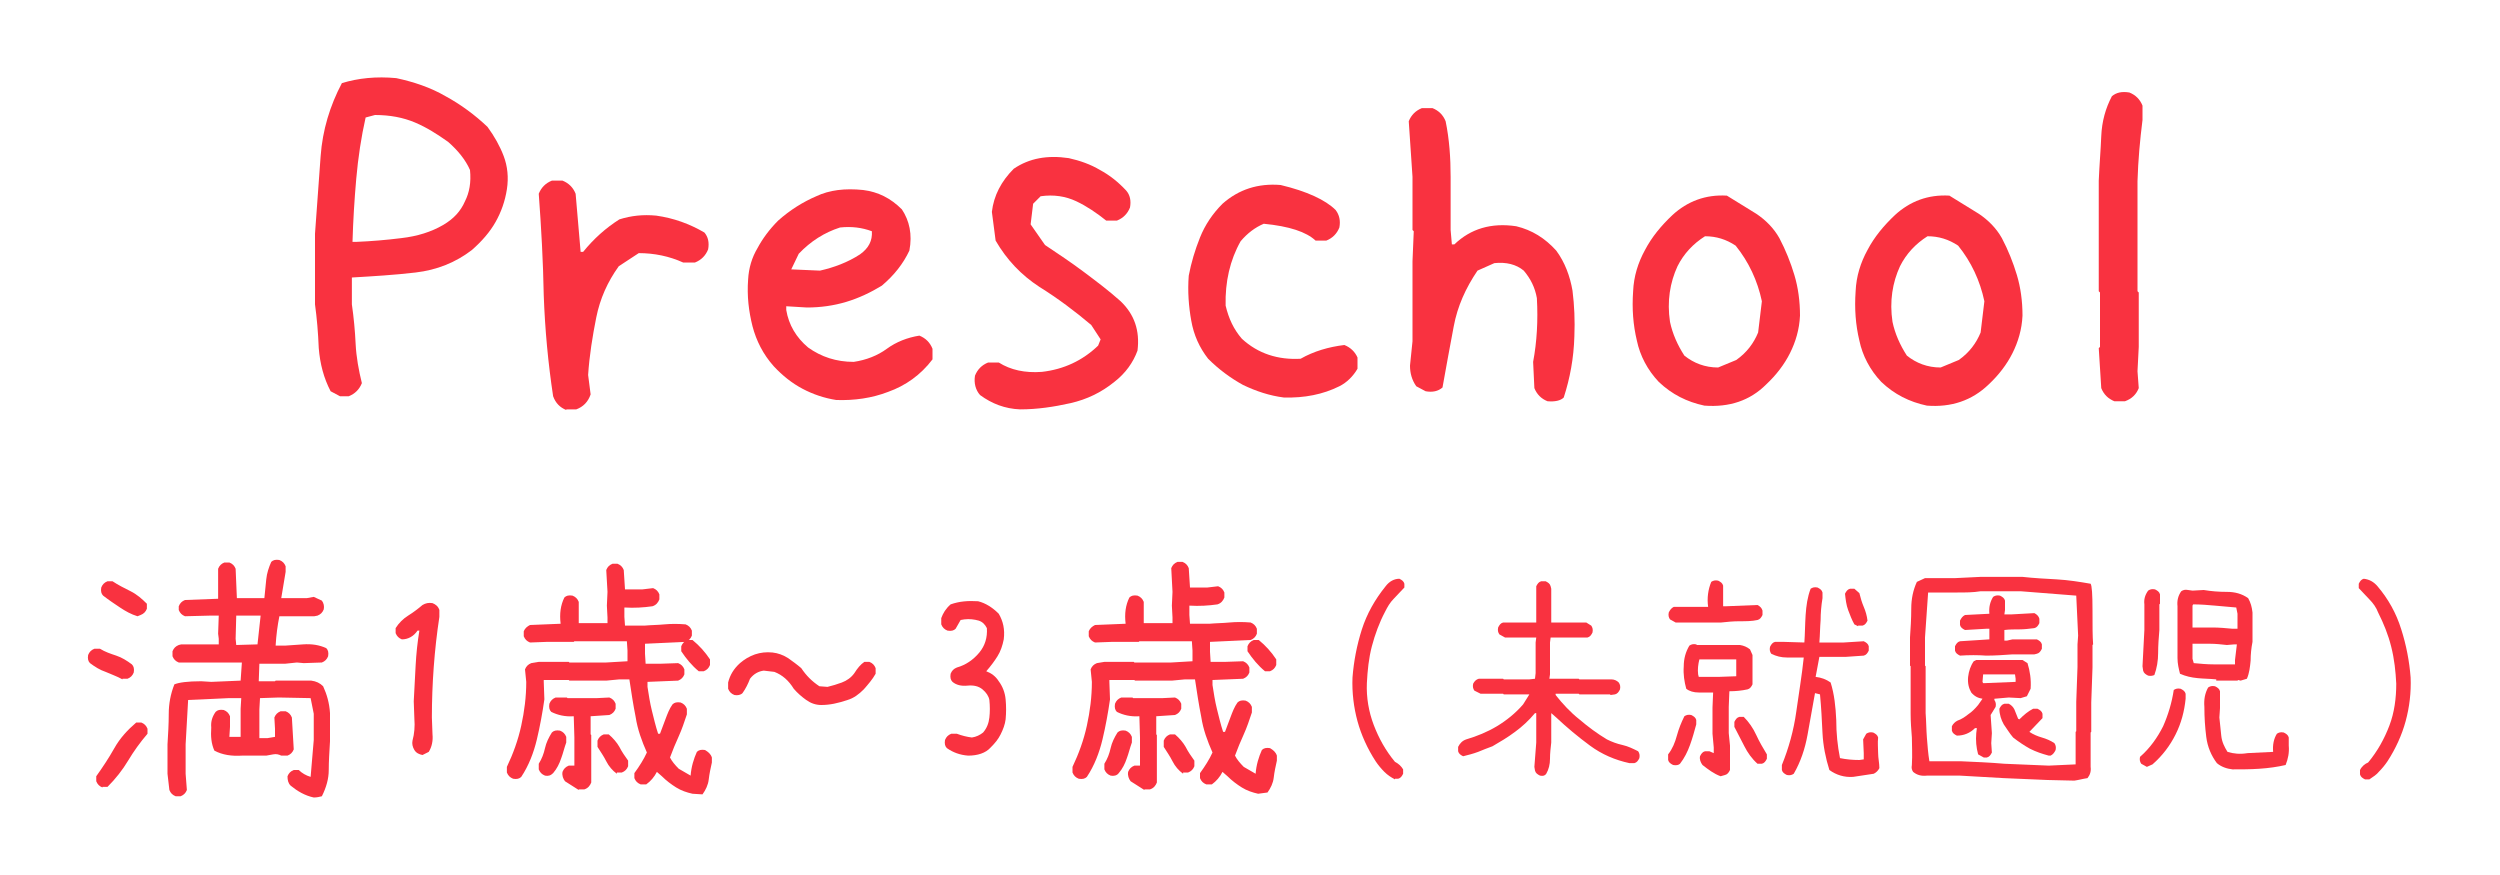
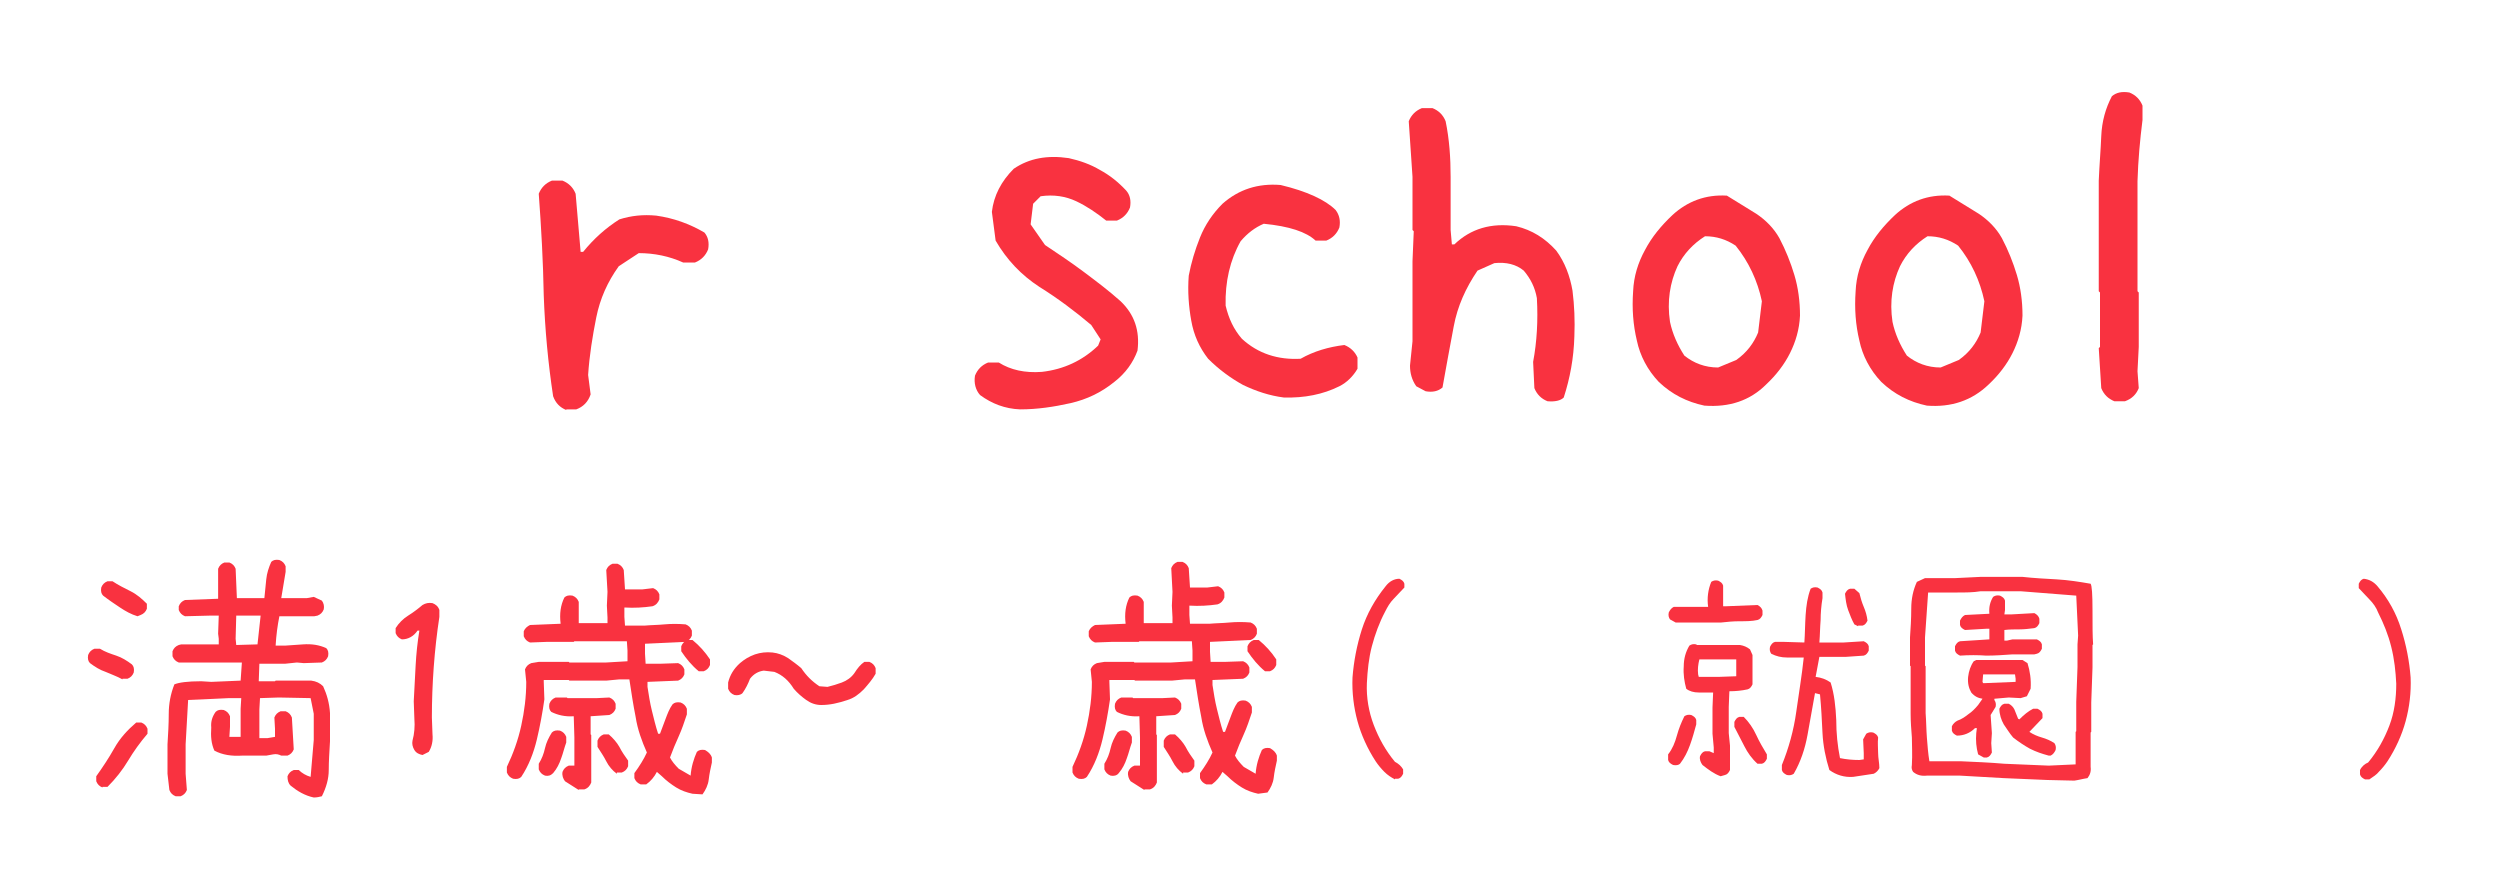
<svg xmlns="http://www.w3.org/2000/svg" version="1.1" id="レイヤー_1" x="0px" y="0px" viewBox="0 0 400 140" style="enable-background:new 0 0 400 140;" xml:space="preserve">
  <style type="text/css">
	.st0{fill:#F93240;}
</style>
  <g>
    <g>
-       <path class="st0" d="M54.4,63.4l-1.5-0.8c-1.1-2.1-1.7-4.4-1.9-6.9c-0.1-2.5-0.3-4.8-0.6-7V37.4c0.3-4.1,0.6-8.2,0.9-12.4    c0.3-4.2,1.5-8.1,3.4-11.7c2.6-0.8,5.5-1.1,8.7-0.8c2.8,0.6,5.5,1.5,7.9,2.9c2.4,1.3,4.7,3,6.7,4.9c1.1,1.5,2,3.1,2.6,4.7    c0.6,1.6,0.8,3.4,0.5,5.3c-0.3,1.9-0.9,3.6-1.8,5.2c-0.9,1.6-2.2,3.1-3.8,4.5c-2.6,2-5.6,3.2-9,3.6c-3.4,0.4-6.8,0.6-10.2,0.8v4.3    c0.3,2.1,0.5,4.2,0.6,6.3c0.1,2.1,0.5,4.3,1,6.3c-0.4,1-1.1,1.7-2.1,2.1H54.4z M70.9,36c1.7-1,2.8-2.2,3.5-3.8c0.7-1.4,1-3,0.8-5    c-0.7-1.6-1.9-3.1-3.5-4.5c-1.7-1.2-3.4-2.3-5.3-3.1c-1.9-0.8-4-1.2-6.4-1.2l-1.5,0.4c-0.7,3.1-1.2,6.4-1.5,9.8    c-0.3,3.4-0.5,6.7-0.6,10.1h0.6c2.4-0.1,4.8-0.3,7.2-0.6C66.8,37.8,69,37.1,70.9,36z" />
      <path class="st0" d="M90.6,65.6c-1-0.4-1.7-1.1-2.1-2.2c-0.8-5.3-1.3-10.6-1.5-16.1c-0.1-5.5-0.4-10.9-0.8-16.3    c0.4-1,1.1-1.7,2.1-2.1h1.7c1,0.4,1.7,1.1,2.1,2.1l0.8,9.3h0.4c1.7-2.1,3.6-3.8,5.8-5.2c1.9-0.6,3.8-0.8,5.9-0.6    c2.8,0.4,5.3,1.3,7.7,2.7c0.6,0.7,0.8,1.6,0.6,2.7c-0.4,1-1.1,1.7-2.1,2.1h-1.9c-2.2-1-4.6-1.5-7.1-1.5l-3.2,2.1    c-1.8,2.5-3,5.2-3.6,8.2s-1.1,6.1-1.3,9.2l0.4,3.1c-0.4,1.2-1.2,2-2.3,2.4H90.6z" />
-       <path class="st0" d="M133.8,64c-1.9-0.3-3.7-0.9-5.4-1.8c-1.7-0.9-3.2-2.1-4.6-3.6c-1.7-1.9-2.8-4.1-3.4-6.4    c-0.6-2.4-0.9-4.8-0.7-7.5c0.1-1.8,0.6-3.5,1.5-5c0.8-1.5,1.9-3,3.3-4.4c1.9-1.7,4-3,6.1-3.9c2.1-1,4.6-1.3,7.5-1    c2.4,0.3,4.4,1.3,6.2,3.1c1.2,1.8,1.7,4,1.2,6.6c-1,2.1-2.4,3.9-4.4,5.6c-1.8,1.1-3.7,2-5.7,2.6c-2,0.6-4.1,0.9-6.3,0.9l-3.3-0.2    v0.6c0.4,2.4,1.6,4.4,3.5,6c2.1,1.5,4.5,2.3,7.3,2.3c2-0.3,3.8-1,5.3-2.1c1.5-1.1,3.3-1.8,5.2-2.1c1,0.4,1.7,1.1,2.1,2.1v1.7    c-1.9,2.5-4.3,4.2-7.1,5.2C139.5,63.7,136.7,64.1,133.8,64z M137.6,40.7c1.4-1,2-2.2,1.9-3.7c-1.6-0.6-3.3-0.8-5.1-0.6    c-2.5,0.8-4.7,2.2-6.6,4.2l-1.2,2.5l4.6,0.2C133.4,42.8,135.6,42,137.6,40.7z" />
      <path class="st0" d="M163.2,65.5c-2.4-0.1-4.5-0.9-6.4-2.3c-0.7-0.8-1-1.9-0.8-3.1c0.4-1,1.1-1.7,2.1-2.1h1.7    c1.9,1.2,4.2,1.7,6.9,1.5c3.5-0.4,6.5-1.8,9-4.2l0.4-1l-1.5-2.3c-2.6-2.2-5.4-4.3-8.3-6.1c-2.9-1.9-5.2-4.3-7-7.4l-0.6-4.6    c0.3-2.6,1.5-4.9,3.5-6.9c2.5-1.7,5.4-2.2,8.8-1.7c1.8,0.4,3.5,1,5,1.9c1.5,0.8,2.9,1.9,4.2,3.3c0.6,0.7,0.8,1.6,0.6,2.7    c-0.4,1-1.1,1.7-2.1,2.1H177c-1.5-1.2-3.1-2.3-4.8-3.1c-1.7-0.8-3.6-1.1-5.7-0.8l-1.2,1.2l-0.4,3.3l2.3,3.3    c2.1,1.4,4.2,2.8,6.2,4.3c2,1.5,4,3,5.9,4.7c2.2,2.1,3.1,4.7,2.7,7.9c-0.7,1.9-1.9,3.6-3.7,5c-2.1,1.7-4.4,2.8-7,3.4    C168.6,65.1,166,65.5,163.2,65.5z" />
      <path class="st0" d="M205.4,63.6c-2.3-0.3-4.4-1-6.5-2c-2-1.1-3.9-2.5-5.6-4.2c-1.4-1.8-2.3-3.8-2.7-6.1c-0.4-2.2-0.6-4.7-0.4-7.2    c0.4-2.1,1-4.1,1.8-6.1c0.8-2,2-3.8,3.6-5.4c2.6-2.3,5.7-3.3,9.3-3c4.2,1,7.2,2.4,8.8,4c0.6,0.8,0.8,1.7,0.6,2.8    c-0.4,1-1.1,1.7-2.1,2.1h-1.7c-1.5-1.4-4.2-2.3-8.3-2.7c-1.4,0.6-2.6,1.5-3.7,2.8c-1.7,3-2.5,6.5-2.4,10.3    c0.5,2.1,1.3,3.8,2.6,5.3c2.6,2.4,5.8,3.4,9.4,3.2c2.1-1.2,4.5-1.9,7-2.2c1,0.4,1.7,1.1,2.1,2V59c-0.7,1.2-1.7,2.2-2.9,2.8    C211.7,63.1,208.7,63.7,205.4,63.6z" />
      <path class="st0" d="M247.6,64.2c-1-0.4-1.7-1.1-2.1-2.1l-0.2-4.2c0.6-3.2,0.8-6.6,0.6-10.2c-0.3-1.7-1-3.1-2.1-4.4    c-1.2-1-2.8-1.4-4.7-1.2l-2.7,1.2c-1.9,2.8-3.2,5.7-3.8,8.9c-0.6,3.2-1.2,6.4-1.8,9.8c-0.7,0.6-1.6,0.8-2.7,0.6l-1.5-0.8    c-0.7-1-1-2.1-1-3.3l0.4-3.9V41.8l0.2-4.8l-0.2-0.2v-8.5l-0.6-8.9c0.4-1,1.1-1.7,2.1-2.1h1.7c1,0.4,1.7,1.1,2.1,2.1    c0.6,2.9,0.8,5.9,0.8,8.9v8.5l0.2,2.3h0.4c2.6-2.5,5.9-3.5,9.9-2.9c2.5,0.6,4.6,1.9,6.4,3.9c1.4,1.9,2.2,4.1,2.6,6.4    c0.3,2.4,0.4,4.8,0.3,7.3c-0.1,3.5-0.7,6.7-1.7,9.8C249.7,64.1,248.8,64.3,247.6,64.2z" />
      <path class="st0" d="M272.7,64.9c-2.8-0.6-5.2-1.8-7.3-3.8c-1.8-1.9-3-4.2-3.5-6.6c-0.6-2.5-0.8-5.1-0.6-7.9    c0.1-2.4,0.8-4.6,1.9-6.6c1.1-2.1,2.6-3.9,4.4-5.6c2.4-2.2,5.3-3.3,8.7-3.1c1.6,1,3.1,1.9,4.7,2.9c1.5,1,2.8,2.3,3.7,3.9    c1,1.9,1.8,3.9,2.4,5.9c0.6,2,0.9,4.2,0.9,6.5c-0.1,2.2-0.7,4.2-1.6,6c-0.9,1.8-2.2,3.5-3.8,5C280,64.1,276.7,65.2,272.7,64.9z     M277.8,57.6c1.7-1.2,2.8-2.7,3.5-4.4l0.6-5c-0.7-3.3-2.1-6.3-4.2-8.9c-1.5-1-3.1-1.5-4.9-1.5c-1.9,1.2-3.4,2.8-4.4,4.8    c-1.2,2.6-1.7,5.6-1.2,8.9c0.4,1.9,1.2,3.7,2.3,5.4c1.5,1.2,3.3,1.9,5.4,1.9L277.8,57.6z" />
      <path class="st0" d="M308.3,64.9c-2.8-0.6-5.2-1.8-7.3-3.8c-1.8-1.9-3-4.2-3.5-6.6c-0.6-2.5-0.8-5.1-0.6-7.9    c0.1-2.4,0.8-4.6,1.9-6.6c1.1-2.1,2.6-3.9,4.4-5.6c2.4-2.2,5.3-3.3,8.7-3.1c1.6,1,3.1,1.9,4.7,2.9c1.5,1,2.8,2.3,3.7,3.9    c1,1.9,1.8,3.9,2.4,5.9c0.6,2,0.9,4.2,0.9,6.5c-0.1,2.2-0.7,4.2-1.6,6c-0.9,1.8-2.2,3.5-3.8,5C315.5,64.1,312.2,65.2,308.3,64.9z     M313.4,57.6c1.7-1.2,2.8-2.7,3.5-4.4l0.6-5c-0.7-3.3-2.1-6.3-4.2-8.9c-1.5-1-3.1-1.5-4.9-1.5c-1.9,1.2-3.4,2.8-4.4,4.8    c-1.2,2.6-1.7,5.6-1.2,8.9c0.4,1.9,1.2,3.7,2.3,5.4c1.5,1.2,3.3,1.9,5.4,1.9L313.4,57.6z" />
      <path class="st0" d="M338.3,64.2c-1-0.4-1.7-1.1-2.1-2.1l-0.4-6.4l0.2-0.2v-8.7l-0.2-0.2V28.9c0.1-2.4,0.3-4.7,0.4-7.1    c0.1-2.4,0.7-4.5,1.7-6.4c0.7-0.6,1.6-0.8,2.8-0.6c1,0.4,1.7,1.1,2.1,2.1v2.3c-0.4,3.2-0.7,6.4-0.8,9.8v17.6l0.2,0.2v8.7l-0.2,3.9    l0.2,2.7c-0.4,1-1.1,1.7-2.2,2.1H338.3z" />
      <path class="st0" d="M19.6,108.7c-0.9-0.5-1.8-0.8-2.7-1.2c-0.9-0.3-1.7-0.8-2.5-1.4c-0.3-0.3-0.4-0.7-0.3-1.3    c0.2-0.5,0.5-0.8,1-1H16c0.8,0.5,1.7,0.8,2.6,1.1c0.9,0.3,1.7,0.8,2.5,1.4c0.3,0.3,0.4,0.7,0.3,1.3c-0.2,0.5-0.5,0.8-1,1H19.6z     M16.4,126c-0.5-0.2-0.8-0.5-1-1v-0.8c1-1.4,2-2.9,2.9-4.5c0.9-1.6,2.1-2.9,3.5-4.1h0.8c0.5,0.2,0.8,0.5,1,1v0.8    c-1.2,1.4-2.2,2.8-3.1,4.3c-0.9,1.5-2,2.9-3.3,4.2H16.4z M22,98.6c-1-0.3-1.9-0.8-2.8-1.4c-0.9-0.6-1.8-1.2-2.7-1.9    c-0.3-0.3-0.4-0.7-0.3-1.3c0.2-0.5,0.5-0.8,1-1H18c0.9,0.6,1.9,1.1,2.9,1.6c1,0.5,1.8,1.2,2.6,2v0.8c-0.2,0.5-0.5,0.8-1,1L22,98.6    z M50.2,127.6c-1.4-0.3-2.6-1-3.7-1.9c-0.4-0.4-0.5-0.9-0.5-1.5c0.2-0.5,0.5-0.8,1-1h0.8c0.5,0.5,1.2,0.9,1.9,1.1l0.5-5.9v-4.2    l-0.5-2.5l-5.1-0.1l-3,0.1l-0.1,1.8v4.6h1.3l1.2-0.2v-1.3l-0.1-1.8c0.2-0.5,0.5-0.8,1-1h0.8c0.5,0.2,0.8,0.5,1,1l0.3,5.1    c-0.2,0.5-0.5,0.8-1,1H45c-0.4-0.2-0.8-0.3-1.3-0.2l-1.1,0.2h-3.9c-1.6,0.1-3.1-0.1-4.4-0.8c-0.5-1.1-0.6-2.3-0.5-3.7    c-0.1-1,0.2-1.8,0.7-2.5c0.3-0.3,0.7-0.4,1.3-0.3c0.5,0.2,0.8,0.5,1,1v1.7l-0.1,1.6h1.8v-4.5l0.1-1.7h-2l-4.2,0.2l-2.3,0.1    l-0.4,7.1v4.7l0.2,2.6c-0.2,0.5-0.5,0.8-1,1h-0.8c-0.5-0.2-0.8-0.5-1-1l-0.3-2.6v-4.7c0.1-1.6,0.2-3.3,0.2-4.9s0.3-3.2,0.9-4.7    c0.7-0.3,2.1-0.5,4.3-0.5l1.6,0.1l4.7-0.2l0.2-2.9H28.6c-0.5-0.2-0.8-0.5-1-1v-0.8c0.2-0.5,0.5-0.8,1-1l0.4-0.1h6v-0.9l-0.1-0.8    l0.1-2.9h-1.5l-3.9,0.1c-0.5-0.2-0.8-0.5-1-1V97c0.2-0.5,0.5-0.8,1-1l5.3-0.2v-2.7L34.9,91c0.2-0.5,0.5-0.8,1-1h0.8    c0.5,0.2,0.8,0.5,1,1l0.2,4.7h4.4c0.1-1,0.2-2,0.3-3s0.4-1.9,0.8-2.8c0.3-0.3,0.7-0.4,1.3-0.3c0.5,0.2,0.8,0.5,1,1v0.9L45,95.7    h4.1l1.1-0.2l1.3,0.6c0.3,0.4,0.4,0.9,0.3,1.4c-0.2,0.5-0.5,0.8-1,1l-0.5,0.1h-5.6c-0.3,1.5-0.5,3-0.6,4.7h1.5l2.9-0.2    c1.4-0.1,2.6,0.1,3.7,0.6c0.3,0.3,0.4,0.7,0.3,1.3c-0.2,0.5-0.5,0.8-1,1l-2.9,0.1l-1.1-0.1l-1.9,0.2h-4.1l-0.1,2.8h2.6l0.1-0.1    h5.7c0.8,0.1,1.4,0.4,1.9,0.9c0.6,1.3,1,2.7,1.1,4.3v4.5c-0.1,1.7-0.2,3.2-0.2,4.6c0,1.4-0.4,2.8-1.1,4.2    C51.1,127.5,50.7,127.6,50.2,127.6z M41.2,103.1l0.5-4.6h-3.9l-0.1,3.7l0.1,1L41.2,103.1L41.2,103.1z" />
      <path class="st0" d="M67.6,120.8c-0.5-0.1-1-0.3-1.3-0.8c-0.3-0.5-0.4-1-0.3-1.5c0.3-1.1,0.4-2.3,0.3-3.5l-0.1-2.8    c0.1-1.9,0.2-3.8,0.3-5.7c0.1-1.9,0.3-3.8,0.6-5.6h-0.3c-0.6,0.9-1.5,1.4-2.5,1.4c-0.5-0.2-0.8-0.5-1-1v-0.8c0.5-0.8,1.2-1.5,2-2    c0.8-0.5,1.6-1.1,2.3-1.7c0.5-0.3,1-0.4,1.6-0.3c0.5,0.2,0.9,0.5,1.1,1.1v1.1c-0.4,2.6-0.7,5.3-0.9,8s-0.3,5.4-0.3,8.1l0.1,2.7    c0.1,1-0.1,2-0.6,2.8L67.6,120.8z" />
      <path class="st0" d="M110.8,127c-0.9-0.2-1.8-0.5-2.6-1c-0.8-0.5-1.6-1.1-2.3-1.8l-0.8-0.7c-0.4,0.8-1,1.5-1.7,2h-0.9    c-0.5-0.2-0.8-0.5-1-1v-0.8c0.8-1.1,1.5-2.2,2-3.3c-0.8-1.8-1.5-3.7-1.8-5.7c-0.4-2-0.7-4-1-6h-1.6l-2.1,0.2h-5.9l-0.1-0.1h-4v0.3    l0.1,2.8c-0.3,2.1-0.7,4.3-1.2,6.4s-1.3,4.2-2.5,6c-0.3,0.3-0.7,0.4-1.3,0.3c-0.5-0.2-0.8-0.5-1-1v-0.9c1-2.1,1.8-4.3,2.3-6.6    c0.5-2.3,0.8-4.6,0.8-7l-0.2-2c0.2-0.5,0.5-0.8,1-1l1.2-0.2H91l0.1,0.1h5.9l3.4-0.2v-1.7l-0.1-1.5h-8.4l-0.1,0.1h-4.3l-2.7,0.1    c-0.5-0.2-0.8-0.5-1-1v-0.8c0.2-0.5,0.6-0.8,1-1l4.9-0.2c-0.2-1.6,0-3,0.6-4.2c0.3-0.3,0.7-0.4,1.3-0.3c0.5,0.2,0.8,0.5,1,1v3.4    h4.6v-0.9l-0.1-1.9l0.1-2.2L97,91.2c0.2-0.5,0.5-0.8,1-1h0.8c0.5,0.2,0.8,0.5,1,1l0.2,3.1h2.8l1.7-0.2c0.5,0.2,0.8,0.5,1,1v0.8    c-0.2,0.5-0.5,0.9-1.1,1.1c-1.4,0.2-2.9,0.3-4.5,0.2v1.5l0.1,1.4h3.1c1.1-0.1,2.2-0.1,3.2-0.2c1.1-0.1,2.2-0.1,3.4,0    c0.5,0.2,0.8,0.5,1,1v0.8c-0.2,0.5-0.5,0.8-1,1l-6.5,0.3v1.6l0.1,1.6h2.3l2.9-0.1c0.5,0.2,0.8,0.5,1,1v0.8c-0.2,0.5-0.5,0.8-1,1    l-4.9,0.2v0.8c0.2,1.3,0.4,2.6,0.7,3.8s0.6,2.5,1,3.7h0.3c0.3-0.8,0.6-1.6,0.9-2.4c0.3-0.8,0.6-1.6,1.1-2.3    c0.3-0.3,0.7-0.4,1.3-0.3c0.5,0.2,0.8,0.5,1,1v0.9c-0.4,1.2-0.8,2.4-1.3,3.5c-0.5,1.1-1,2.3-1.4,3.4c0.3,0.6,0.8,1.2,1.4,1.8    l1.9,1.1c0.1-1.4,0.5-2.7,1-3.8c0.3-0.3,0.7-0.4,1.3-0.3c0.5,0.3,0.9,0.6,1.1,1.2v0.8c-0.2,0.9-0.4,1.8-0.5,2.7    c-0.1,0.9-0.5,1.7-1,2.4L110.8,127z M87.2,124.1c-0.5-0.2-0.8-0.5-1-1v-0.9c0.5-0.8,0.8-1.6,1-2.5s0.6-1.7,1.1-2.5    c0.3-0.3,0.7-0.4,1.3-0.3c0.5,0.2,0.8,0.5,1,1v0.9c-0.3,0.8-0.5,1.7-0.8,2.5c-0.3,0.9-0.7,1.7-1.3,2.4    C88.1,124.1,87.7,124.2,87.2,124.1z M92.6,126.4l-2.2-1.4c-0.3-0.4-0.5-0.9-0.4-1.5c0.2-0.5,0.5-0.8,1-1h0.9v-4.5l-0.1-3.4    c-1.4,0.1-2.6-0.2-3.6-0.7c-0.3-0.3-0.4-0.7-0.3-1.3c0.2-0.5,0.5-0.8,1-1h1.8l0.1,0.1h4.7l2-0.1c0.5,0.2,0.8,0.5,1,1v0.8    c-0.2,0.5-0.5,0.8-1,1l-3,0.2v2.9l0.1,0.1v7.6c-0.2,0.5-0.5,0.9-1.1,1.1H92.6z M98.7,123.8c-0.7-0.5-1.3-1.2-1.7-2    c-0.4-0.8-0.9-1.5-1.4-2.3v-1c0.2-0.5,0.5-0.8,1-1h0.8c0.7,0.6,1.3,1.3,1.7,2c0.4,0.8,0.9,1.5,1.4,2.2v0.9c-0.2,0.5-0.5,0.8-1,1    H98.7z M111.8,107.4c-1.1-0.9-2-2-2.8-3.2v-0.8c0.2-0.5,0.5-0.8,1-1h0.8c1.1,0.9,2,1.9,2.8,3.1v0.9c-0.2,0.5-0.5,0.8-1,1H111.8z" />
      <path class="st0" d="M131.4,112.8c-0.9,0-1.7-0.3-2.4-0.8c-0.7-0.5-1.4-1.1-2-1.8c-0.8-1.3-1.8-2.2-3.1-2.7l-1.7-0.2    c-0.8,0.1-1.6,0.5-2.2,1.3c-0.3,0.8-0.7,1.6-1.2,2.3c-0.3,0.3-0.8,0.4-1.3,0.3c-0.5-0.2-0.8-0.5-1-1v-1c0.3-1.2,0.9-2.2,1.9-3.1    c0.7-0.6,1.5-1.1,2.4-1.4c0.9-0.3,1.8-0.4,2.8-0.3c0.9,0.1,1.7,0.4,2.5,0.9c0.7,0.5,1.4,1,2.1,1.6c0.8,1.2,1.7,2.1,2.9,2.9    l1.3,0.1c0.8-0.2,1.5-0.4,2.3-0.7c0.8-0.3,1.5-0.8,2-1.5c0.5-0.8,1-1.4,1.6-1.8h0.8c0.5,0.2,0.8,0.5,1,1v0.9    c-0.5,0.9-1.2,1.7-1.9,2.5c-0.8,0.8-1.6,1.4-2.6,1.7C134.1,112.5,132.8,112.8,131.4,112.8z" />
-       <path class="st0" d="M154.9,120.9c-1.3-0.1-2.4-0.5-3.4-1.2c-0.3-0.3-0.4-0.7-0.3-1.3c0.2-0.5,0.5-0.8,1-1h0.9    c0.8,0.3,1.6,0.5,2.4,0.6c0.7-0.1,1.3-0.4,1.8-0.8c0.6-0.7,0.9-1.5,1-2.4c0.1-0.9,0.1-1.8,0-2.8c-0.1-0.6-0.5-1.2-1.1-1.7    c-0.6-0.5-1.4-0.7-2.4-0.6c-1,0.1-1.8-0.1-2.4-0.6c-0.3-0.3-0.4-0.7-0.3-1.3c0.2-0.5,0.5-0.8,1-1c1.4-0.4,2.6-1.2,3.6-2.4    c0.9-1.1,1.3-2.4,1.2-3.9c-0.3-0.6-0.7-1-1.3-1.2c-0.7-0.2-1.5-0.3-2.3-0.2l-0.6,0.1l-0.8,1.4c-0.3,0.3-0.7,0.4-1.3,0.3    c-0.5-0.2-0.8-0.5-1-1v-1c0.3-0.8,0.7-1.5,1.5-2.2c1.4-0.5,2.8-0.6,4.4-0.5c1.2,0.3,2.3,1,3.3,2c0.7,1.2,1,2.5,0.8,4.1    c-0.2,1-0.5,1.9-1,2.7c-0.5,0.8-1.1,1.6-1.8,2.4c0.8,0.3,1.5,0.8,2,1.6c0.6,0.8,1,1.8,1.1,2.9c0.1,1.1,0.1,2.1,0,3.2    c-0.1,0.8-0.4,1.6-0.8,2.4s-0.9,1.4-1.6,2.1C157.7,120.5,156.4,120.9,154.9,120.9z" />
      <path class="st0" d="M201.3,127c-0.9-0.2-1.8-0.5-2.6-1c-0.8-0.5-1.6-1.1-2.3-1.8l-0.8-0.7c-0.4,0.8-1,1.5-1.7,2H193    c-0.5-0.2-0.8-0.5-1-1v-0.8c0.8-1.1,1.5-2.2,2-3.3c-0.8-1.8-1.5-3.7-1.8-5.7c-0.4-2-0.7-4-1-6h-1.6l-2.1,0.2h-5.9l-0.1-0.1h-4v0.3    l0.1,2.8c-0.3,2.1-0.7,4.3-1.2,6.4s-1.3,4.2-2.5,6c-0.3,0.3-0.7,0.4-1.3,0.3c-0.5-0.2-0.8-0.5-1-1v-0.9c1-2.1,1.8-4.3,2.3-6.6    c0.5-2.3,0.8-4.6,0.8-7l-0.2-2c0.2-0.5,0.5-0.8,1-1l1.2-0.2h4.7l0.1,0.1h5.9l3.4-0.2v-1.7l-0.1-1.5h-8.4l-0.1,0.1h-4.3l-2.7,0.1    c-0.5-0.2-0.8-0.5-1-1v-0.8c0.2-0.5,0.6-0.8,1-1l4.9-0.2c-0.2-1.6,0-3,0.6-4.2c0.3-0.3,0.7-0.4,1.3-0.3c0.5,0.2,0.8,0.5,1,1v3.4    h4.6v-0.9l-0.1-1.9l0.1-2.2l-0.2-3.8c0.2-0.5,0.5-0.8,1-1h0.8c0.5,0.2,0.8,0.5,1,1l0.2,3.1h2.8l1.7-0.2c0.5,0.2,0.8,0.5,1,1v0.8    c-0.2,0.5-0.5,0.9-1.1,1.1c-1.4,0.2-2.9,0.3-4.5,0.2v1.5l0.1,1.4h3.1c1.1-0.1,2.2-0.1,3.2-0.2c1.1-0.1,2.2-0.1,3.4,0    c0.5,0.2,0.8,0.5,1,1v0.8c-0.2,0.5-0.5,0.8-1,1l-6.5,0.3v1.6l0.1,1.6h2.3l2.9-0.1c0.5,0.2,0.8,0.5,1,1v0.8c-0.2,0.5-0.5,0.8-1,1    l-4.9,0.2v0.8c0.2,1.3,0.4,2.6,0.7,3.8s0.6,2.5,1,3.7h0.3c0.3-0.8,0.6-1.6,0.9-2.4c0.3-0.8,0.6-1.6,1.1-2.3    c0.3-0.3,0.7-0.4,1.3-0.3c0.5,0.2,0.8,0.5,1,1v0.9c-0.4,1.2-0.8,2.4-1.3,3.5c-0.5,1.1-1,2.3-1.4,3.4c0.3,0.6,0.8,1.2,1.4,1.8    l1.9,1.1c0.1-1.4,0.5-2.7,1-3.8c0.3-0.3,0.7-0.4,1.3-0.3c0.5,0.3,0.9,0.6,1.1,1.2v0.8c-0.2,0.9-0.4,1.8-0.5,2.7    c-0.1,0.9-0.5,1.7-1,2.4L201.3,127z M177.7,124.1c-0.5-0.2-0.8-0.5-1-1v-0.9c0.5-0.8,0.8-1.6,1-2.5s0.6-1.7,1.1-2.5    c0.3-0.3,0.7-0.4,1.3-0.3c0.5,0.2,0.8,0.5,1,1v0.9c-0.3,0.8-0.5,1.7-0.8,2.5c-0.3,0.9-0.7,1.7-1.3,2.4    C178.7,124.1,178.2,124.2,177.7,124.1z M183.1,126.4l-2.2-1.4c-0.3-0.4-0.5-0.9-0.4-1.5c0.2-0.5,0.5-0.8,1-1h0.9v-4.5l-0.1-3.4    c-1.4,0.1-2.6-0.2-3.6-0.7c-0.3-0.3-0.4-0.7-0.3-1.3c0.2-0.5,0.5-0.8,1-1h1.8l0.1,0.1h4.7l2-0.1c0.5,0.2,0.8,0.5,1,1v0.8    c-0.2,0.5-0.5,0.8-1,1l-3,0.2v2.9l0.1,0.1v7.6c-0.2,0.5-0.5,0.9-1.1,1.1H183.1z M189.3,123.8c-0.7-0.5-1.3-1.2-1.7-2    c-0.4-0.8-0.9-1.5-1.4-2.3v-1c0.2-0.5,0.5-0.8,1-1h0.8c0.7,0.6,1.3,1.3,1.7,2c0.4,0.8,0.9,1.5,1.4,2.2v0.9c-0.2,0.5-0.5,0.8-1,1    H189.3z M202.4,107.4c-1.1-0.9-2-2-2.8-3.2v-0.8c0.2-0.5,0.5-0.8,1-1h0.8c1.1,0.9,2,1.9,2.8,3.1v0.9c-0.2,0.5-0.5,0.8-1,1H202.4z" />
      <path class="st0" d="M223.2,124.7c-0.6-0.3-1.2-0.7-1.7-1.2c-0.5-0.5-1-1.1-1.4-1.7c-1.3-2-2.3-4.2-2.9-6.4    c-0.6-2.2-0.9-4.6-0.8-7c0.2-2.6,0.7-5.2,1.5-7.7c0.8-2.5,2.1-4.8,3.8-6.9c0.6-0.8,1.4-1.2,2.2-1.2c0.4,0.2,0.7,0.4,0.8,0.8V94    c-0.6,0.6-1.1,1.2-1.7,1.8c-0.6,0.6-1,1.3-1.4,2.1c-0.9,1.7-1.6,3.6-2.1,5.5s-0.7,3.9-0.8,5.9c-0.1,2.3,0.3,4.6,1.1,6.7    c0.8,2.1,1.9,4.1,3.4,5.9c0.6,0.3,1,0.7,1.3,1.2v0.7c-0.2,0.4-0.4,0.7-0.8,0.8H223.2z" />
-       <path class="st0" d="M246.4,124.1c-0.4-0.2-0.7-0.4-0.8-0.8l-0.1-0.6l0.3-3.9v-4.7h-0.2c-1,1.2-2.1,2.2-3.2,3    c-1.2,0.9-2.4,1.6-3.6,2.3c-0.8,0.3-1.6,0.6-2.3,0.9c-0.8,0.3-1.6,0.5-2.4,0.7c-0.4-0.2-0.7-0.4-0.8-0.8v-0.7    c0.3-0.6,0.7-1,1.3-1.2c1.7-0.5,3.4-1.2,4.9-2.1c1.5-0.9,3-2.1,4.2-3.5l1-1.6h-4.1l-0.1-0.1h-3.6l-1-0.5c-0.2-0.3-0.3-0.6-0.2-1.1    c0.2-0.4,0.5-0.7,0.9-0.8h3.9l0.1,0.1h4.1l0.9-0.1l0.1-0.9v-4.9l0.1-0.8h-5l-0.9-0.5c-0.2-0.3-0.3-0.6-0.2-1.1    c0.2-0.4,0.4-0.7,0.8-0.8h5.3v-5.8c0.2-0.4,0.4-0.7,0.8-0.8h0.7c0.4,0.2,0.7,0.4,0.8,0.8l0.1,0.4v5.4h5.6l0.8,0.5    c0.2,0.3,0.3,0.6,0.2,1.1c-0.2,0.4-0.4,0.7-0.8,0.8h-5.9l-0.1,0.8v5.1l-0.1,0.7h4.7l0.1,0.1h5.1c0.5,0,0.9,0.2,1.2,0.5    c0.2,0.3,0.3,0.6,0.2,1.1c-0.2,0.4-0.4,0.7-0.8,0.8l-0.7,0.1l-0.1-0.1h-4.9l-0.1-0.1h-3.7v0.2c1.1,1.4,2.4,2.8,3.8,3.9    c1.4,1.2,2.9,2.3,4.4,3.2c0.8,0.4,1.6,0.7,2.5,0.9c0.9,0.2,1.7,0.6,2.5,1c0.2,0.3,0.3,0.6,0.2,1.1c-0.2,0.4-0.4,0.7-0.8,0.8h-0.8    c-2.3-0.5-4.4-1.4-6.3-2.8c-1.9-1.4-3.7-2.9-5.4-4.5l-0.8-0.7v4.7c-0.1,0.9-0.2,1.7-0.2,2.6s-0.2,1.7-0.6,2.4    C247.2,124.1,246.9,124.2,246.4,124.1z" />
      <path class="st0" d="M268.1,99.6l-0.9-0.5c-0.2-0.3-0.3-0.6-0.2-1.1c0.2-0.4,0.4-0.7,0.8-0.9h5.5c-0.2-1.4,0-2.8,0.5-4    c0.3-0.2,0.6-0.3,1.1-0.2c0.4,0.2,0.7,0.4,0.8,0.8v3.3h0.5l5-0.2c0.4,0.2,0.7,0.5,0.8,0.9v0.7c-0.2,0.4-0.4,0.7-0.8,0.8    c-0.9,0.2-1.9,0.2-2.9,0.2c-1,0-2,0.1-2.9,0.2H268.1z M267.7,122.4c-0.4-0.2-0.7-0.4-0.8-0.8v-0.9c0.7-0.9,1.1-1.9,1.4-3    c0.3-1.1,0.7-2.1,1.2-3.1c0.3-0.2,0.6-0.3,1.1-0.2c0.4,0.2,0.7,0.4,0.8,0.8v0.7c-0.3,1.1-0.6,2.2-1,3.3c-0.4,1.1-0.9,2.1-1.6,3    C268.6,122.4,268.2,122.5,267.7,122.4z M275.3,124.2c-1.1-0.4-2-1.1-2.9-1.8c-0.3-0.4-0.5-0.9-0.4-1.4c0.2-0.4,0.4-0.7,0.8-0.8    h0.7l0.7,0.3v-0.9l-0.2-2.2v-4.2l0.1-2.4c-0.8,0-1.6,0-2.3,0c-0.8,0-1.5-0.2-2-0.6c-0.3-1.1-0.5-2.3-0.4-3.6    c0-1.2,0.3-2.3,0.9-3.3c0.3-0.2,0.6-0.3,1.1-0.2l0.1,0.1h6.9c0.6,0.1,1.1,0.3,1.6,0.7l0.4,0.9v4.7c-0.2,0.4-0.4,0.7-0.8,0.8    c-0.9,0.2-1.9,0.3-2.9,0.3l-0.1,2.5v4.2l0.2,2v3.9c-0.2,0.4-0.4,0.7-0.8,0.8L275.3,124.2z M277.8,108.2v-2.7h-5.9    c-0.2,0.8-0.3,1.6-0.2,2.4l0.1,0.4h3.2L277.8,108.2z M281.2,122.2c-0.9-0.8-1.6-1.8-2.1-2.8c-0.5-1-1.1-2.1-1.6-3.1v-0.8    c0.2-0.4,0.4-0.7,0.8-0.8h0.7c0.8,0.8,1.5,1.8,2,2.9s1.1,2.1,1.7,3.1v0.7c-0.2,0.4-0.4,0.7-0.8,0.8H281.2z M296.5,124.3    c-1.4,0.1-2.7-0.3-3.8-1.1c-0.6-1.9-1-3.9-1.1-5.9c-0.1-2.1-0.2-4.1-0.4-6.2l-0.8-0.2c-0.4,2.2-0.8,4.4-1.2,6.7    c-0.4,2.2-1.1,4.3-2.2,6.2c-0.3,0.2-0.6,0.3-1.1,0.2c-0.4-0.2-0.7-0.4-0.8-0.8v-0.8c1.1-2.7,1.9-5.6,2.3-8.5    c0.4-2.9,0.9-5.8,1.2-8.7c-0.9,0-1.8,0-2.7,0c-0.9,0-1.7-0.2-2.5-0.6c-0.2-0.3-0.3-0.6-0.2-1.1c0.2-0.4,0.4-0.7,0.8-0.8h1.4    l3.3,0.1c0.1-1.4,0.1-2.9,0.2-4.4c0.1-1.5,0.3-2.9,0.8-4.2c0.3-0.2,0.6-0.3,1.1-0.2c0.4,0.2,0.7,0.4,0.8,0.8v0.9    c-0.2,1.2-0.3,2.4-0.3,3.5c-0.1,1.2-0.1,2.4-0.2,3.6h3.9l3.2-0.2c0.4,0.2,0.7,0.4,0.8,0.8v0.7c-0.2,0.4-0.4,0.7-0.8,0.8l-2.9,0.2    h-4.2c-0.2,1.1-0.4,2.1-0.6,3.2c0.9,0.1,1.7,0.4,2.4,0.9c0.6,1.9,0.8,3.9,0.9,6c0,2.1,0.2,4.1,0.6,6.1c1,0.2,2,0.3,3.1,0.3    l0.7-0.1v-1l-0.1-2.2l0.5-0.9c0.3-0.2,0.6-0.3,1.1-0.2c0.4,0.2,0.7,0.4,0.8,0.8c-0.1,0.9,0,1.7,0,2.5s0.2,1.6,0.2,2.4    c-0.2,0.4-0.5,0.7-0.9,0.9L296.5,124.3z M297.3,100.2l-0.6-0.3c-0.4-0.7-0.7-1.5-1-2.3c-0.3-0.8-0.4-1.7-0.5-2.6    c0.2-0.4,0.4-0.7,0.8-0.8h0.7l0.8,0.7c0.2,0.8,0.4,1.5,0.7,2.2c0.3,0.7,0.5,1.4,0.6,2.2c-0.2,0.4-0.4,0.7-0.8,0.8H297.3z" />
      <path class="st0" d="M331.9,124.9l-4.3-0.1c-2.3-0.1-4.7-0.2-7-0.3s-4.7-0.3-7-0.4h-5.3c-0.9,0.1-1.6-0.1-2.2-0.6    c-0.2-0.3-0.3-0.6-0.2-1.1c0.1-1.7,0-3.2,0-4.4c-0.1-1.3-0.2-2.5-0.2-3.8v-7.6l-0.1-0.1V102c0.1-1.5,0.2-3,0.2-4.6    c0-1.6,0.3-3,0.9-4.3l1.3-0.6h4.8l4.1-0.2h6.7c1.8,0.2,3.7,0.3,5.5,0.4s3.7,0.4,5.4,0.7c0.2,0.3,0.3,1.7,0.3,4.2    c0,2.5,0,4.3,0.1,5.5l-0.1,0.1v3.6l-0.2,5.6v4.7l-0.1,0.1v5.5c0.1,0.7-0.1,1.3-0.5,1.8C333.3,124.6,332.6,124.8,331.9,124.9z     M332.1,122.3v-5.2l0.1-0.1v-4.7l0.2-5.6v-3.6l0.1-1.4l-0.3-6.4l-8.9-0.7h-6.4c-1.2,0.2-2.5,0.2-3.7,0.2h-4.7L308,102v4.5l0.1,0.1    v7.5c0.1,1.3,0.1,2.6,0.2,3.9s0.2,2.6,0.4,3.8h5c2.3,0.1,4.7,0.2,7,0.4c2.4,0.1,4.7,0.2,7.1,0.3L332.1,122.3z M317.4,121.2    l-0.9-0.5c-0.3-1.1-0.4-2.2-0.3-3.4l0.1-0.8H316c-0.8,0.8-1.8,1.2-2.9,1.2c-0.4-0.2-0.7-0.4-0.8-0.8v-0.7c0.2-0.4,0.5-0.7,0.9-0.9    c0.6-0.2,1.2-0.6,1.7-1c0.6-0.4,1.1-0.9,1.6-1.5l0.7-1c-0.7-0.1-1.3-0.4-1.8-1c-0.4-0.7-0.6-1.5-0.5-2.5c0.1-0.9,0.4-1.8,0.9-2.5    l0.4-0.2h7.4l0.8,0.5c0.4,1.3,0.6,2.6,0.5,4.1l-0.6,1.2l-1,0.3l-1.9-0.1l-2.3,0.2v0.2c0.2,0.3,0.3,0.6,0.2,1.1l-0.8,1.3l0.2,2.9    l-0.1,1.6l0.1,1.5c-0.2,0.4-0.4,0.7-0.8,0.8L317.4,121.2z M313.6,104.9c-0.4-0.2-0.7-0.4-0.8-0.8v-0.7c0.2-0.4,0.4-0.7,0.8-0.8    l4.7-0.3v-1.7h-0.5l-3.4,0.2c-0.4-0.2-0.7-0.4-0.8-0.8v-0.7c0.2-0.4,0.4-0.7,0.8-0.9l3.9-0.2c-0.1-1,0.1-1.9,0.6-2.7    c0.3-0.2,0.6-0.3,1.1-0.2c0.4,0.2,0.7,0.4,0.8,0.8v1.5l-0.1,0.7h1.2l3.6-0.2c0.4,0.2,0.7,0.5,0.8,0.9v0.7    c-0.2,0.4-0.4,0.7-0.8,0.8c-0.8,0.1-1.6,0.2-2.4,0.2c-0.8,0-1.6,0-2.4,0.1v1.7h0.4l0.9-0.2h3.9c0.4,0.2,0.7,0.4,0.8,0.8v0.7    c-0.2,0.4-0.4,0.7-0.8,0.8l-0.4,0.1h-3.5c-1.4,0.1-2.8,0.2-4.2,0.2C316.5,104.8,315,104.8,313.6,104.9z M322.5,109.1v-0.5    l-0.1-0.7h-5.1l-0.1,1.2l0.1,0.2h0.3L322.5,109.1z M327.8,120.9c-1.1-0.3-2-0.6-3-1.1c-0.9-0.5-1.8-1.1-2.7-1.8    c-0.6-0.7-1-1.4-1.5-2.1c-0.4-0.7-0.7-1.6-0.7-2.5c0.2-0.4,0.4-0.7,0.8-0.8h0.7c0.4,0.2,0.7,0.5,0.9,0.9l0.6,1.5l0.2,0.1    c0.7-0.7,1.4-1.3,2.2-1.7h0.7c0.4,0.2,0.7,0.4,0.8,0.8v0.7c-0.7,0.7-1.4,1.5-2.1,2.2c0.6,0.4,1.3,0.7,2,0.9c0.7,0.2,1.4,0.5,2,0.9    c0.2,0.3,0.3,0.6,0.2,1.1c-0.2,0.4-0.4,0.7-0.8,0.9L327.8,120.9z" />
-       <path class="st0" d="M343.5,122.7l-0.9-0.5c-0.2-0.3-0.3-0.6-0.2-1.1c1.6-1.4,2.8-3.1,3.7-4.9c0.8-1.8,1.4-3.8,1.7-5.8    c0.3-0.2,0.6-0.3,1.1-0.2c0.4,0.2,0.7,0.4,0.8,0.8v0.8c-0.2,2-0.7,3.9-1.6,5.7c-0.9,1.8-2.1,3.4-3.7,4.8L343.5,122.7z     M343.7,108.1c-0.4-0.2-0.7-0.4-0.8-0.8l-0.1-0.7l0.3-5.8v-4.1c-0.1-0.8,0.1-1.5,0.6-2.2c0.3-0.2,0.6-0.3,1.1-0.2    c0.4,0.2,0.7,0.4,0.8,0.8v1.5l-0.1,0.1v4.1c-0.1,1.2-0.2,2.4-0.2,3.7c0,1.2-0.2,2.4-0.6,3.5C344.5,108.1,344.1,108.2,343.7,108.1z     M354.6,108.7c-1-0.1-2-0.1-3-0.2c-1-0.1-1.9-0.3-2.8-0.7c-0.2-0.8-0.4-1.6-0.4-2.5V97c-0.1-0.9,0.1-1.7,0.6-2.4    c0.3-0.2,0.6-0.3,1.1-0.2l0.7,0.1l1.8-0.1c1.2,0.2,2.4,0.3,3.7,0.3s2.4,0.3,3.4,1c0.4,0.7,0.6,1.4,0.7,2.3v4.7c-0.2,1-0.3,2-0.3,3    c-0.1,1-0.2,2-0.6,2.9l-1,0.3l-0.4-0.1l-0.1,0.1H354.6z M358,100.6v-2.4l-0.2-1c-1.2-0.1-2.3-0.2-3.4-0.3    c-1.1-0.1-2.3-0.2-3.5-0.2l-0.1,0.2v3.5c1.1,0,2.1,0,3.2,0c1.1,0,2.1,0.1,3.2,0.2L358,100.6z M357.6,106.3v-0.7l0.3-2.5h-0.4    l-1.2,0.1c-0.9-0.1-1.8-0.2-2.7-0.2c-0.9,0-1.9,0-2.8,0v2.4l0.2,0.7c1.1,0.1,2.1,0.2,3.2,0.2C355.3,106.3,356.5,106.3,357.6,106.3    z M357.2,123.1c-0.9-0.1-1.8-0.4-2.5-1c-0.9-1.2-1.5-2.6-1.7-4.2c-0.2-1.6-0.3-3.1-0.3-4.8c-0.1-1.2,0.1-2.2,0.6-3.1    c0.3-0.2,0.6-0.3,1.1-0.2c0.4,0.2,0.7,0.4,0.8,0.8v2.7l-0.1,1.5c0.1,1,0.2,2,0.3,2.9c0.1,1,0.5,1.8,1,2.6c1,0.3,2,0.4,3.2,0.2    l4.1-0.2c-0.1-1.1,0.1-2.1,0.6-2.9c0.3-0.2,0.6-0.3,1.1-0.2c0.4,0.2,0.7,0.4,0.8,0.8v1.3c0.1,1.1-0.1,2.1-0.5,3.1    c-1.3,0.3-2.7,0.5-4.2,0.6S358.7,123.1,357.2,123.1z" />
      <path class="st0" d="M379.1,124.7h-0.7c-0.4-0.2-0.7-0.4-0.8-0.8v-0.7c0.3-0.6,0.8-1,1.3-1.2c1.5-1.8,2.6-3.8,3.4-5.9    c0.8-2.1,1.1-4.4,1.1-6.7c-0.1-2-0.3-3.9-0.8-5.9s-1.2-3.7-2.1-5.5c-0.3-0.8-0.8-1.5-1.4-2.1c-0.6-0.6-1.1-1.2-1.7-1.8v-0.7    c0.2-0.4,0.4-0.7,0.8-0.8c0.9,0.1,1.6,0.5,2.2,1.2c1.7,2,3,4.3,3.8,6.9c0.8,2.5,1.3,5.1,1.5,7.7c0.1,2.4-0.2,4.8-0.8,7    c-0.6,2.2-1.6,4.4-2.9,6.4c-0.4,0.6-0.9,1.2-1.4,1.7C380.3,123.9,379.7,124.3,379.1,124.7z" />
    </g>
  </g>
</svg>